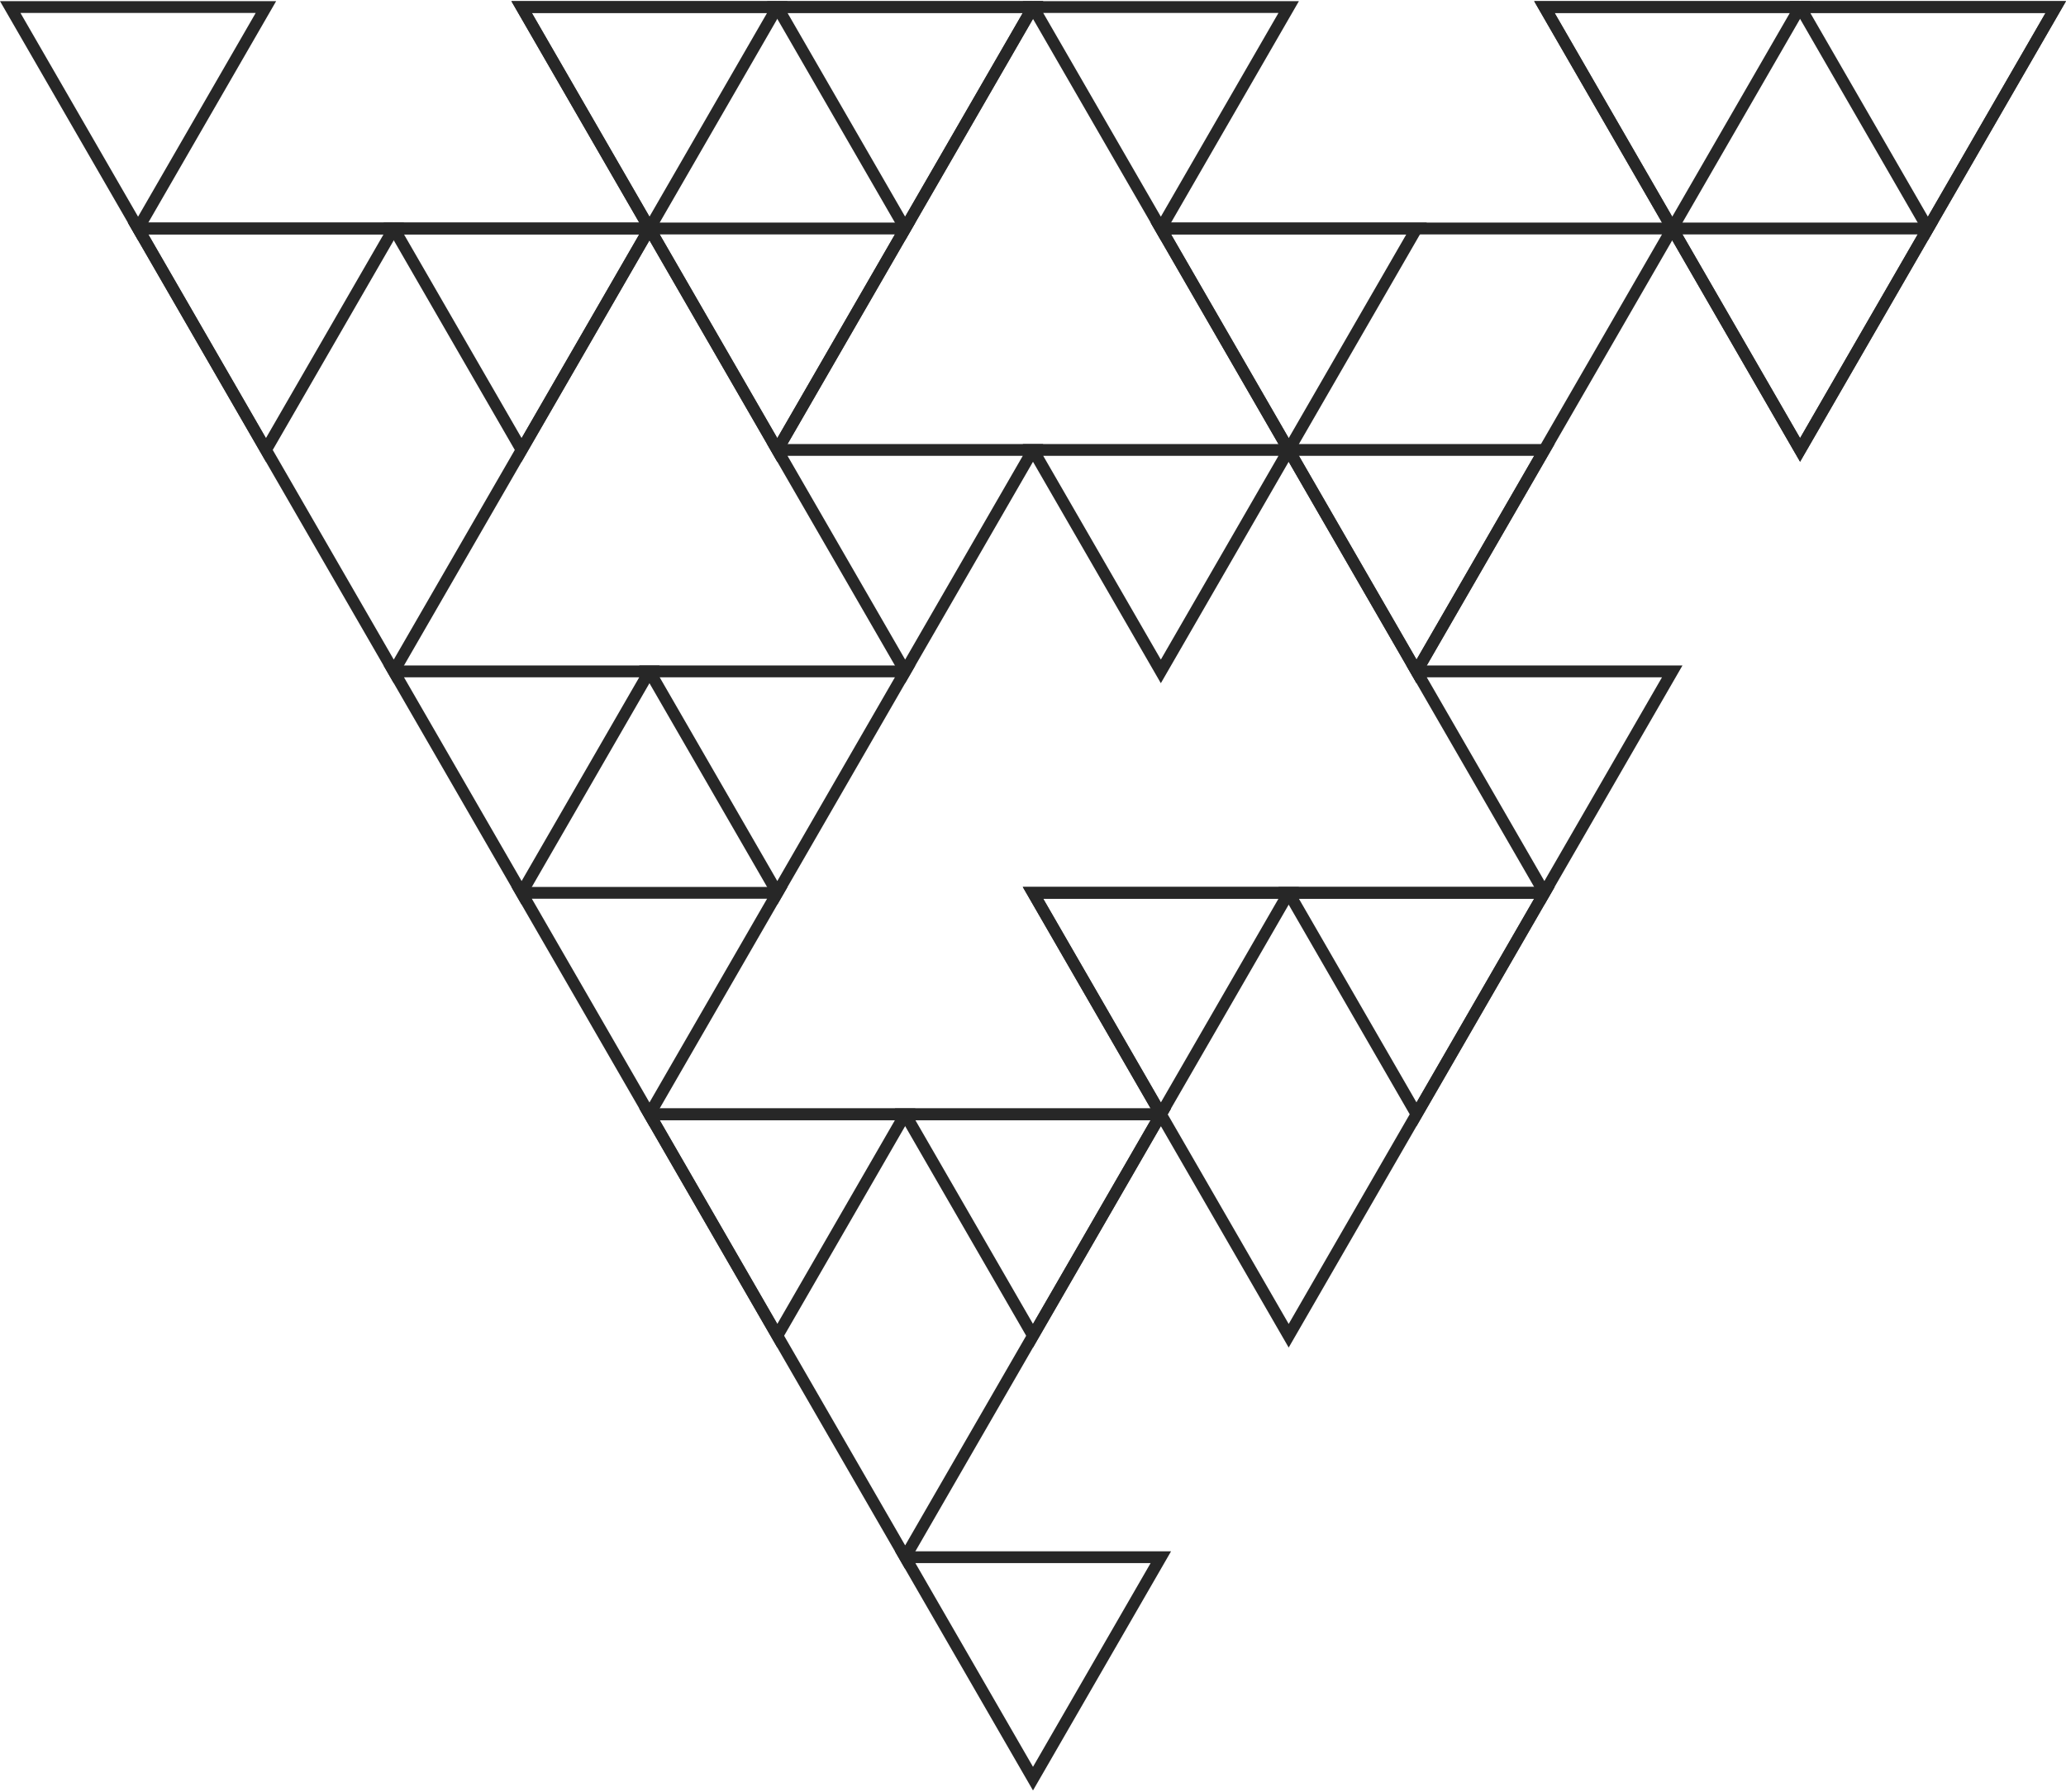
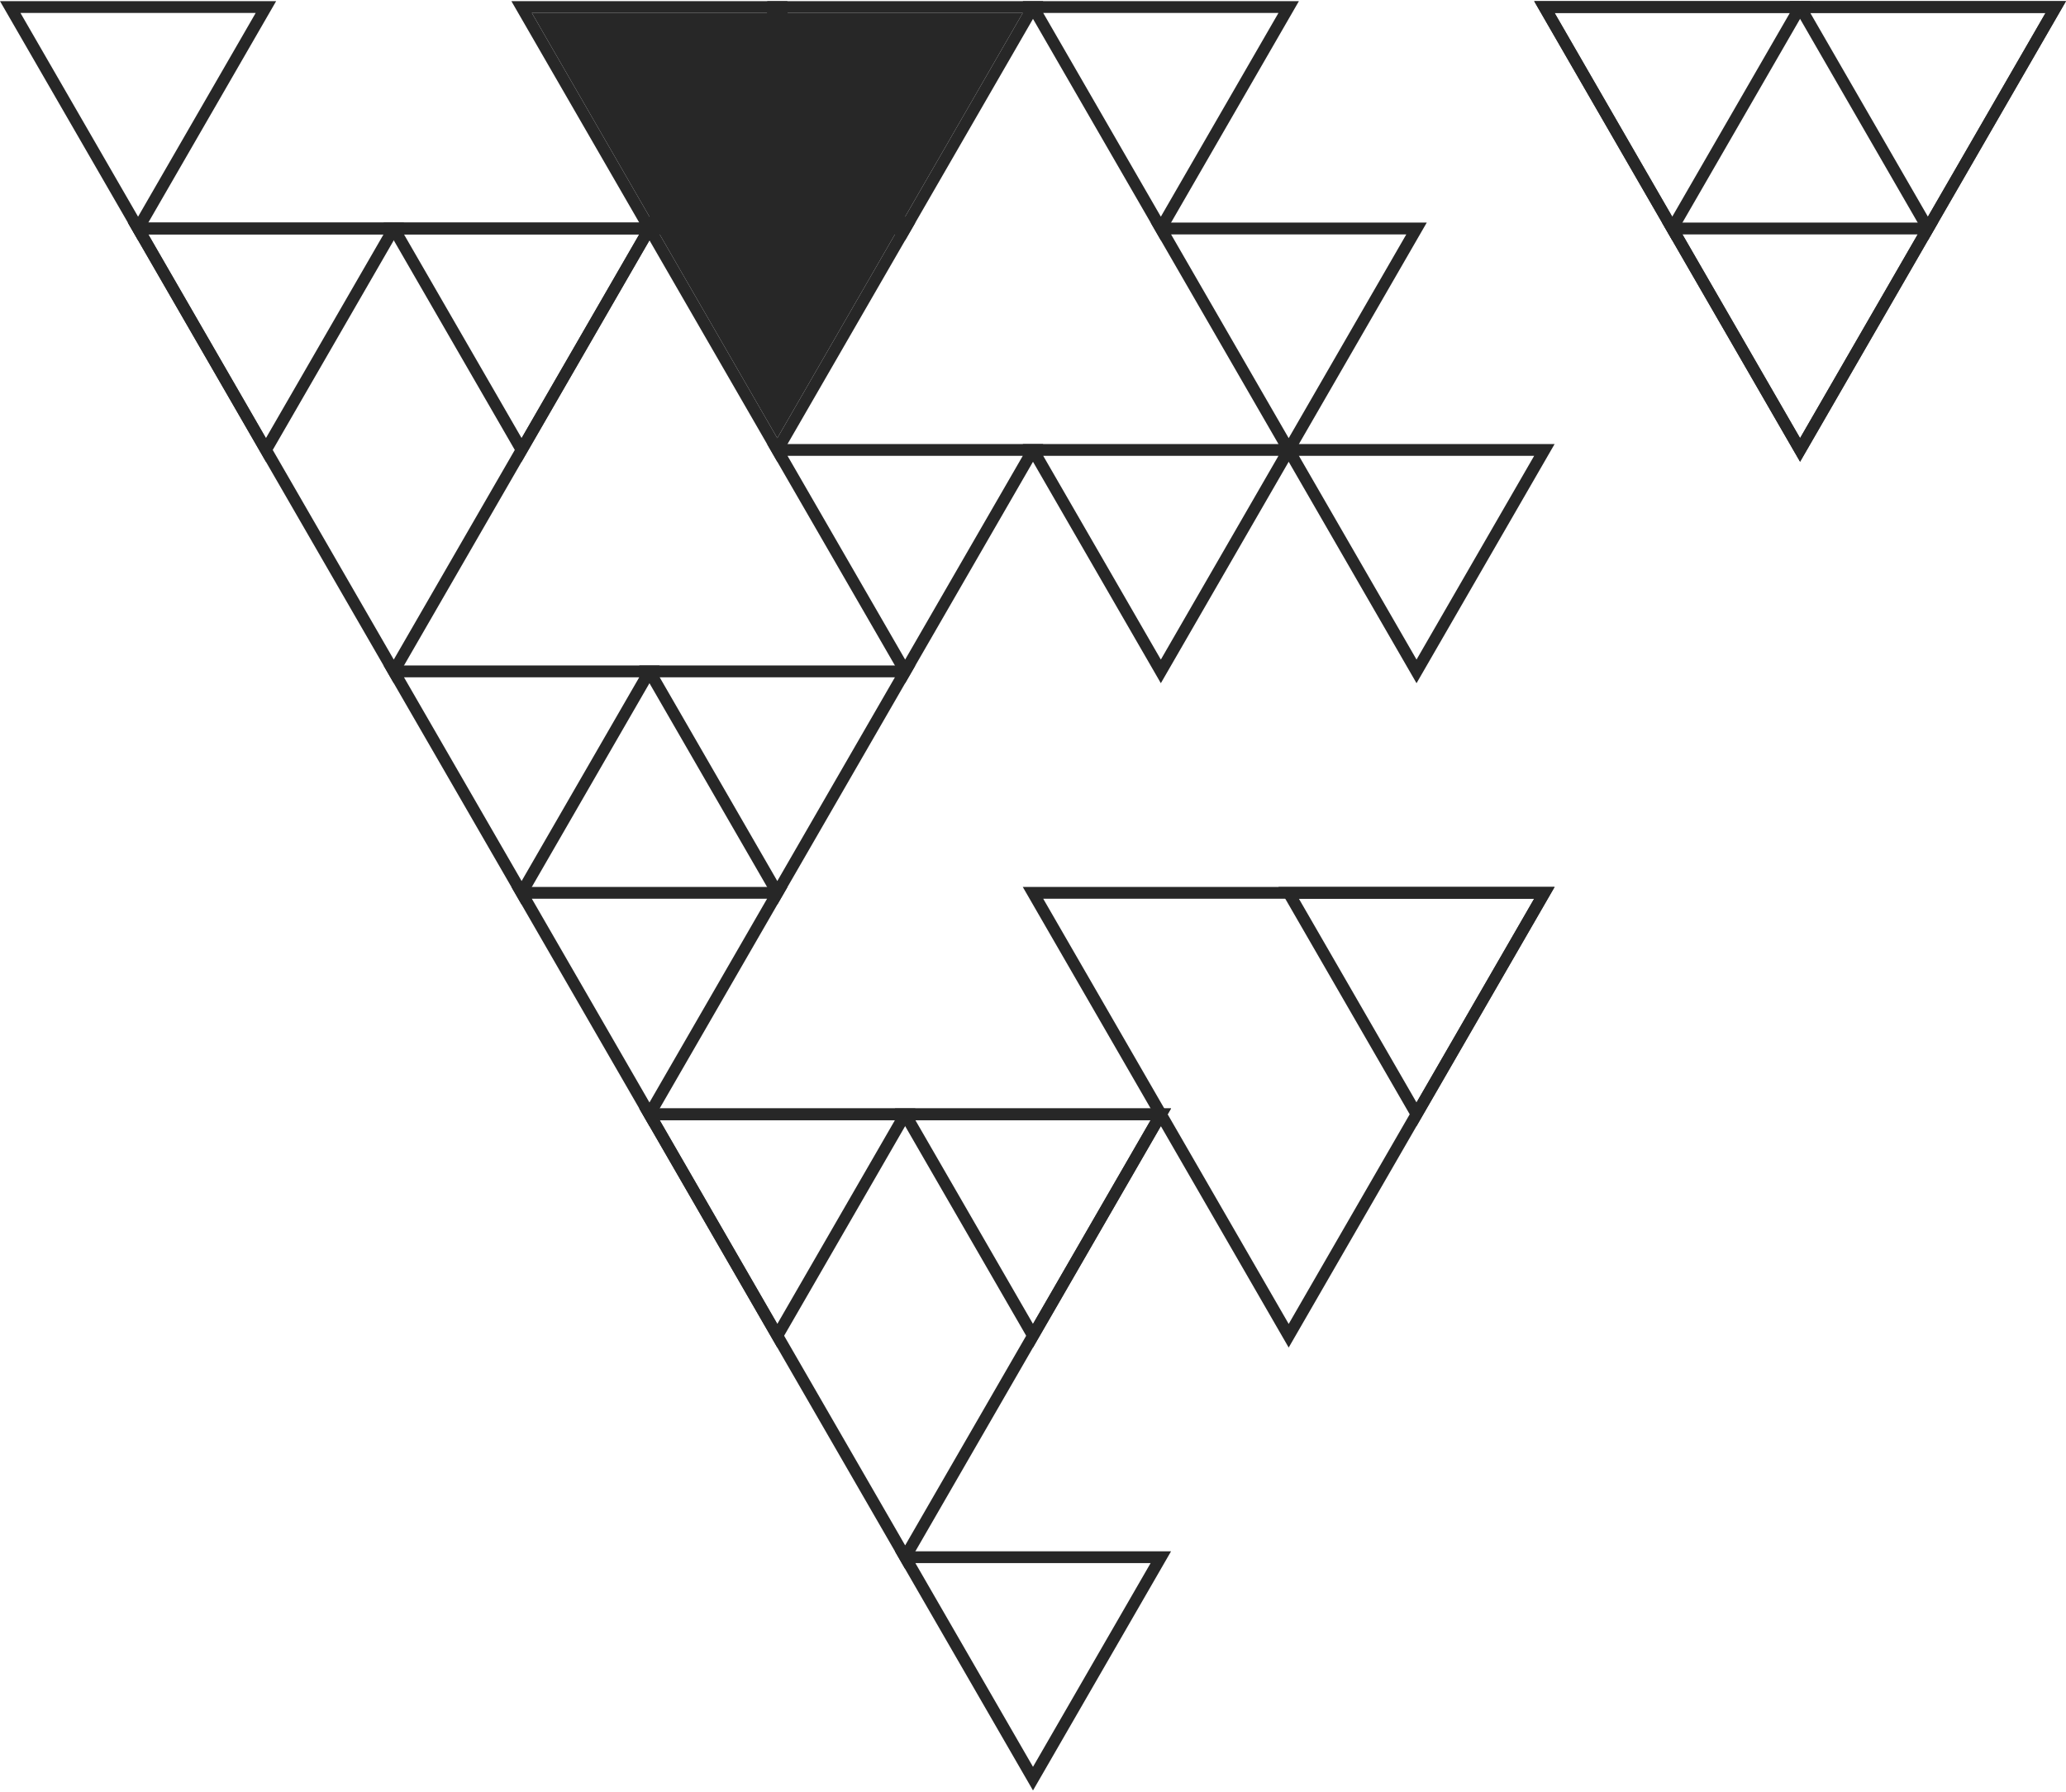
<svg xmlns="http://www.w3.org/2000/svg" width="905" height="785" viewBox="0 0 905 785" fill="none">
  <path d="M392.014 485.649L512.983 485.649L452.5 590.441L392.014 485.649ZM504.021 490.824L400.977 490.824L452.5 580.091L504.021 490.824Z" fill="#272727" />
  <path d="M280.011 485.649L400.977 485.649L340.494 590.441L280.011 485.649ZM392.014 490.824L288.973 490.824L340.494 580.091L392.014 490.824Z" fill="#272727" />
  <path d="M280.011 485.649L512.983 485.649L396.496 687.47L280.011 485.649ZM504.021 490.824L288.973 490.824L396.496 677.12L504.021 490.824Z" fill="#272727" />
-   <path d="M616.024 291.588L736.992 291.588L676.509 396.38L616.024 291.588ZM728.03 296.763L624.986 296.763L676.509 386.03L728.03 296.763Z" fill="#272727" />
  <path d="M560.022 388.618L680.991 388.618L620.505 493.41L560.022 388.618ZM672.028 393.793L568.984 393.793L620.505 483.06L672.028 393.793Z" fill="#272727" />
-   <path d="M448.018 388.618L568.984 388.618L508.502 493.41L448.018 388.618ZM560.022 393.793L456.98 393.793L508.501 483.06L560.022 393.793Z" fill="#272727" />
  <path d="M448.018 388.618L680.991 388.618L564.503 590.439L448.018 388.618ZM672.028 393.793L456.98 393.793L564.503 580.09L672.028 393.793Z" fill="#272727" />
  <path d="M280.011 291.588L400.977 291.588L340.494 396.38L280.011 291.588ZM392.014 296.763L288.973 296.763L340.494 386.03L392.014 296.763Z" fill="#272727" />
  <path d="M224.01 388.618L344.975 388.618L284.492 493.41L224.01 388.618ZM336.013 393.793L232.972 393.793L284.492 483.06L336.013 393.793Z" fill="#272727" />
  <path d="M168.005 291.588L288.973 291.588L228.491 396.38L168.005 291.588ZM280.011 296.763L176.967 296.763L228.491 386.03L280.011 296.763Z" fill="#272727" />
  <path d="M784.031 0.5L904.999 0.5L844.514 105.292L784.031 0.5ZM896.037 5.675L792.994 5.675L844.514 94.942L896.037 5.675Z" fill="#272727" />
  <path d="M728.03 97.529L848.995 97.529L788.513 202.321L728.03 97.529ZM840.033 102.704L736.992 102.704L788.513 191.971L840.033 102.704Z" fill="#272727" />
  <path d="M672.028 0.5L792.994 0.5L732.511 105.292L672.028 0.5ZM784.032 5.675L680.991 5.675L732.511 94.942L784.032 5.675Z" fill="#272727" />
  <path d="M672.028 0.5L904.999 0.5L788.513 202.321L672.028 0.5ZM896.037 5.675L680.991 5.675L788.513 191.971L896.037 5.675Z" fill="#272727" />
  <path d="M560.022 194.559L680.991 194.559L620.505 299.351L560.022 194.559ZM672.028 199.734L568.984 199.734L620.505 289.001L672.028 199.734Z" fill="#272727" />
  <path d="M504.021 97.529L624.986 97.529L564.503 202.321L504.021 97.529ZM616.024 102.704L512.983 102.704L564.503 191.971L616.024 102.704Z" fill="#272727" />
-   <path d="M504.021 97.529L736.992 97.529L620.505 299.351L504.021 97.529ZM728.03 102.704L512.983 102.704L620.505 289.001L728.03 102.704Z" fill="#272727" />
  <path d="M448.018 194.559L568.984 194.559L508.502 299.351L448.018 194.559ZM560.022 199.734L456.98 199.734L508.501 289.001L560.022 199.734Z" fill="#272727" />
  <path d="M336.013 194.559L456.981 194.559L396.496 299.351L336.013 194.559ZM448.019 199.734L344.975 199.734L396.496 289.001L448.019 199.734Z" fill="#272727" />
  <path d="M168.005 97.529L288.974 97.529L228.491 202.321L168.005 97.529ZM280.011 102.704L176.967 102.704L228.491 191.971L280.011 102.704Z" fill="#272727" />
  <path d="M56.002 97.529L176.967 97.529L116.485 202.321L56.002 97.529ZM168.005 102.704L64.963 102.704L116.484 191.971L168.005 102.704Z" fill="#272727" />
  <path d="M56.002 97.529L288.974 97.529L172.486 299.351L56.002 97.529ZM280.011 102.704L64.963 102.704L172.486 289.001L280.011 102.704Z" fill="#272727" />
  <path d="M448.018 0.5L568.984 0.5L508.502 105.292L448.018 0.5ZM560.022 5.675L456.98 5.675L508.501 94.942L560.022 5.675Z" fill="#272727" />
  <path d="M336.013 0.5L456.981 0.5L396.496 105.292L336.013 0.5ZM448.019 5.675L344.975 5.675L396.496 94.942L448.019 5.675Z" fill="#272727" />
  <path d="M280.011 97.529L400.977 97.529L340.494 202.321L280.011 97.529ZM392.014 102.704L288.974 102.704L340.494 191.971L392.014 102.704Z" fill="#272727" />
  <path d="M224.01 0.5L344.975 0.5L284.492 105.292L224.01 0.5ZM336.013 5.675L232.972 5.675L284.492 94.942L336.013 5.675Z" fill="#272727" />
-   <path d="M224.01 0.5L456.981 0.5L340.494 202.321L224.01 0.5ZM448.019 5.675L232.972 5.675L340.494 191.971L448.019 5.675Z" fill="#272727" />
+   <path d="M224.01 0.5L340.494 202.321L224.01 0.5ZM448.019 5.675L232.972 5.675L340.494 191.971L448.019 5.675Z" fill="#272727" />
  <path d="M0 0.5L120.966 0.5L60.483 105.292L0 0.5ZM112.003 5.675L8.962 5.675L60.483 94.942L112.003 5.675Z" fill="#272727" />
  <path d="M392.014 679.708L512.983 679.708L452.5 784.5L392.014 679.708ZM504.021 684.883L400.977 684.883L452.5 774.15L504.021 684.883Z" fill="#272727" />
</svg>